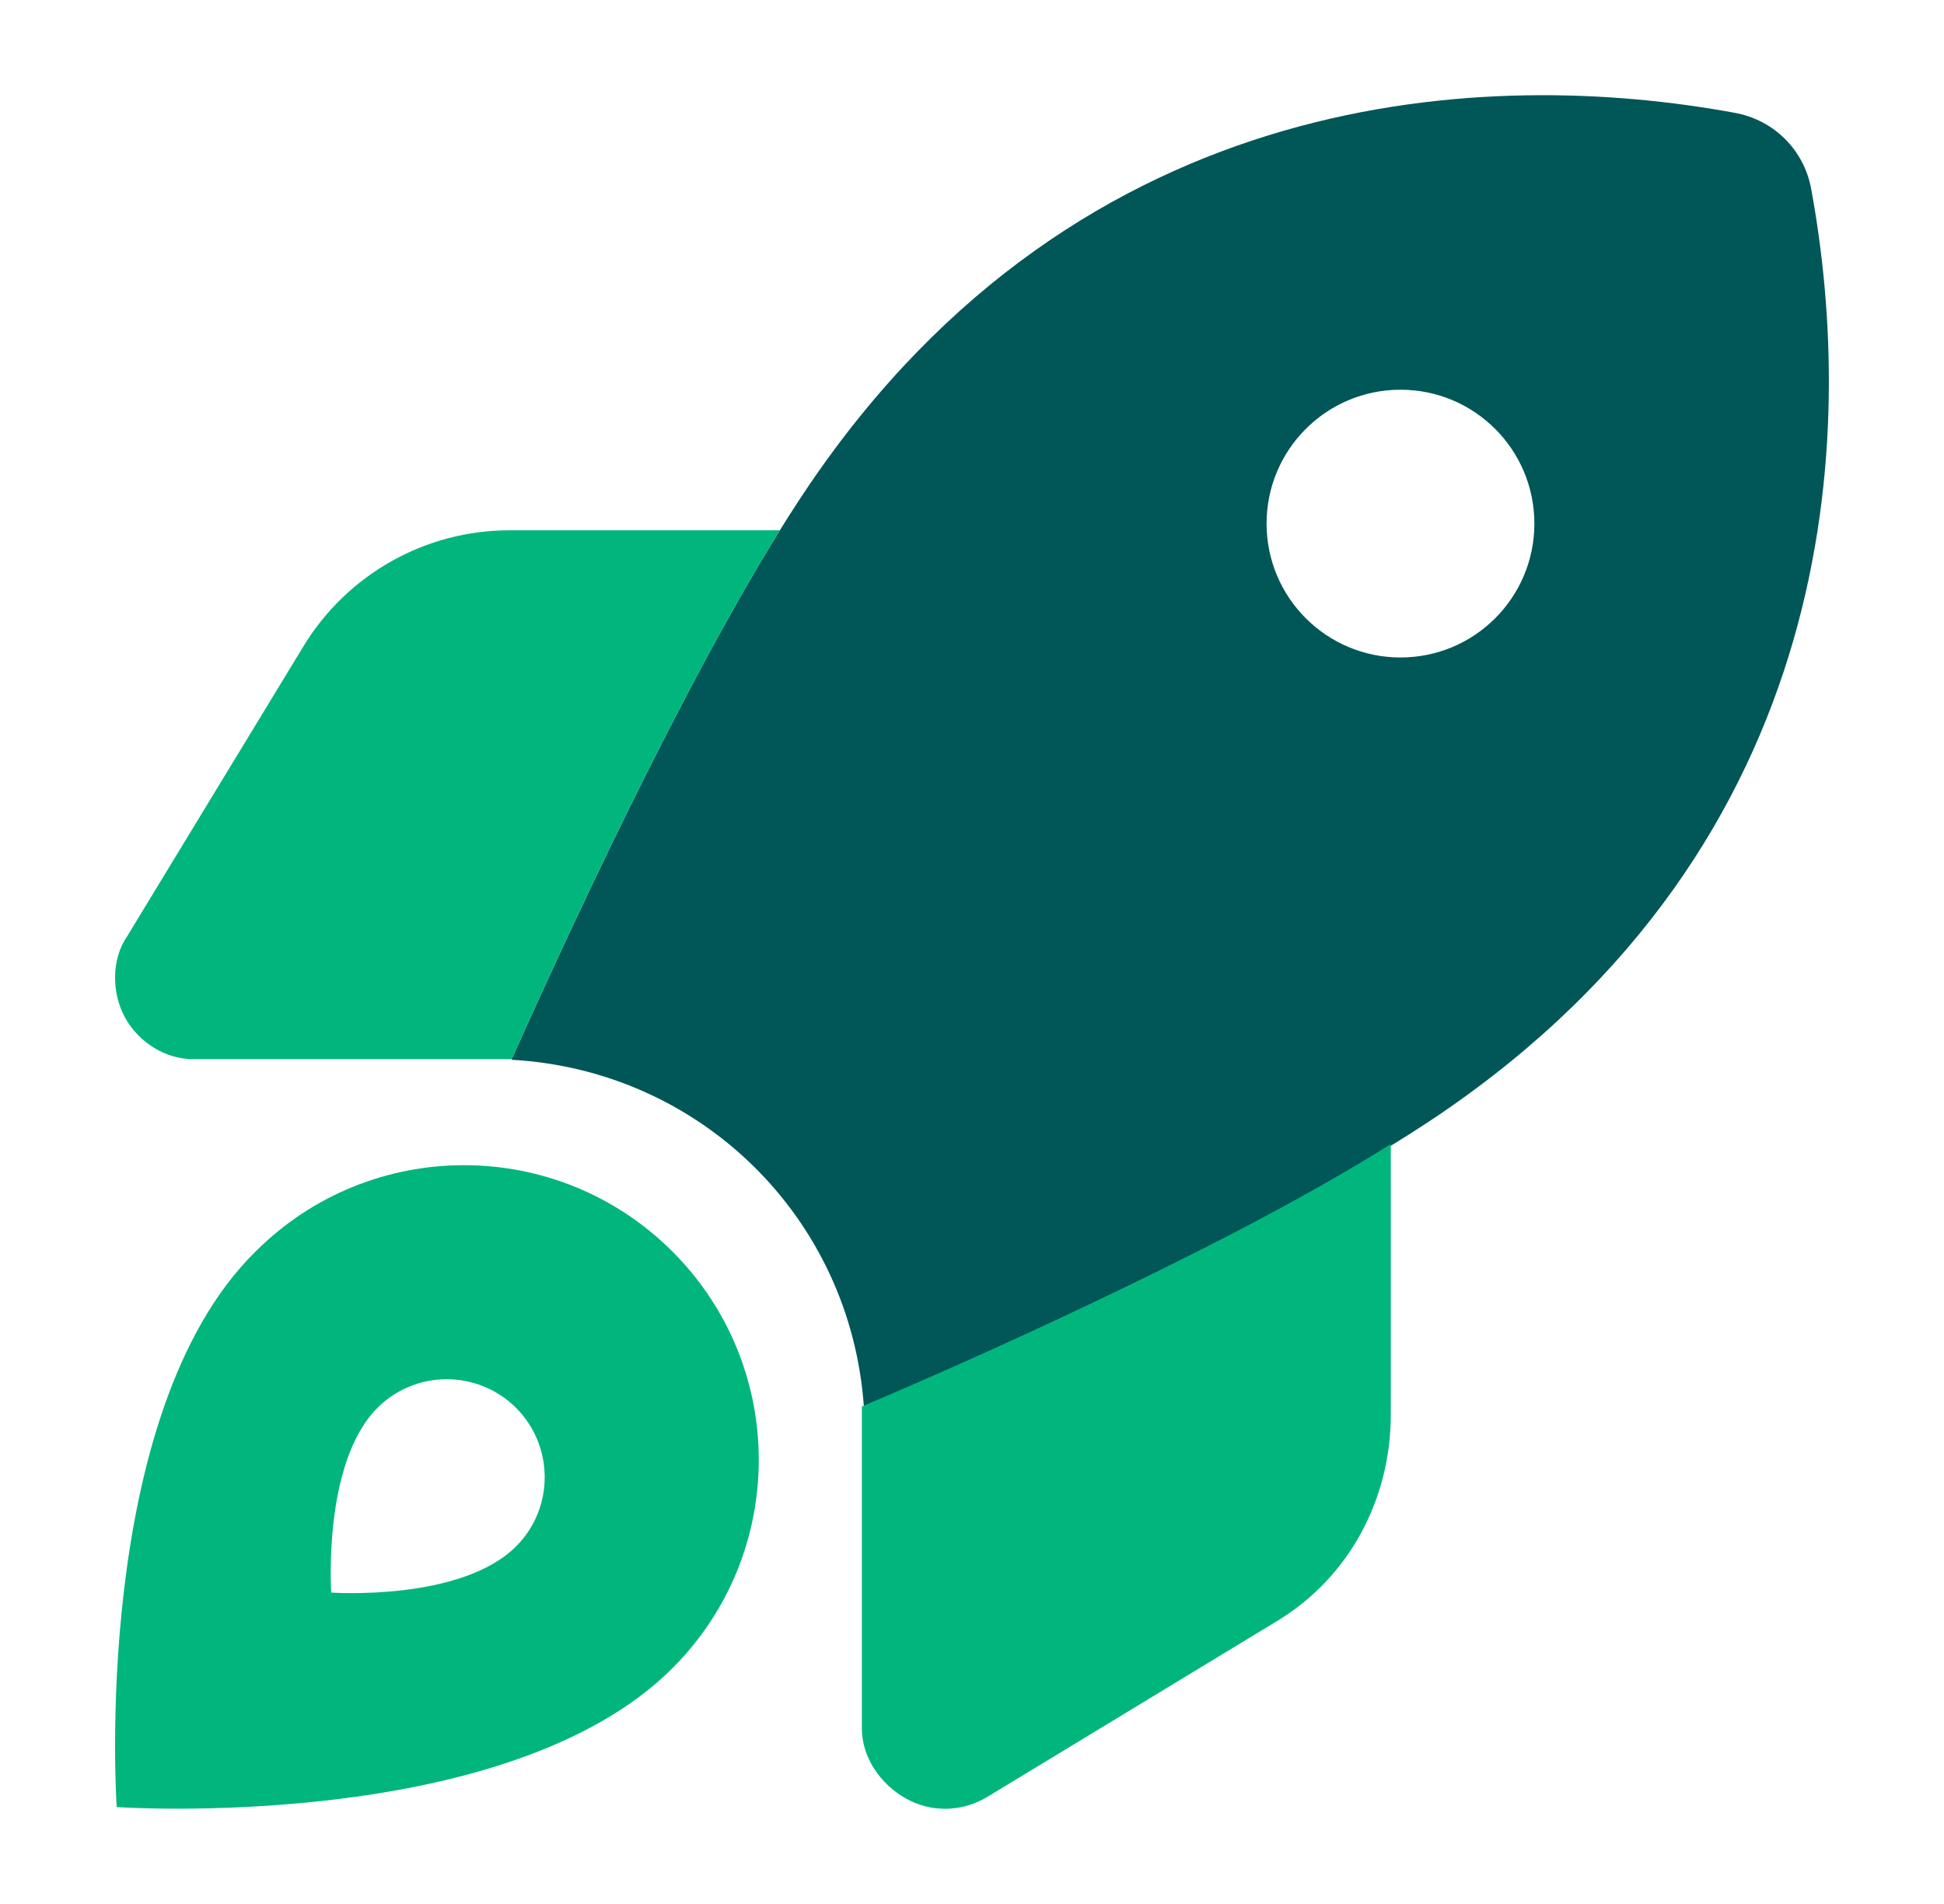
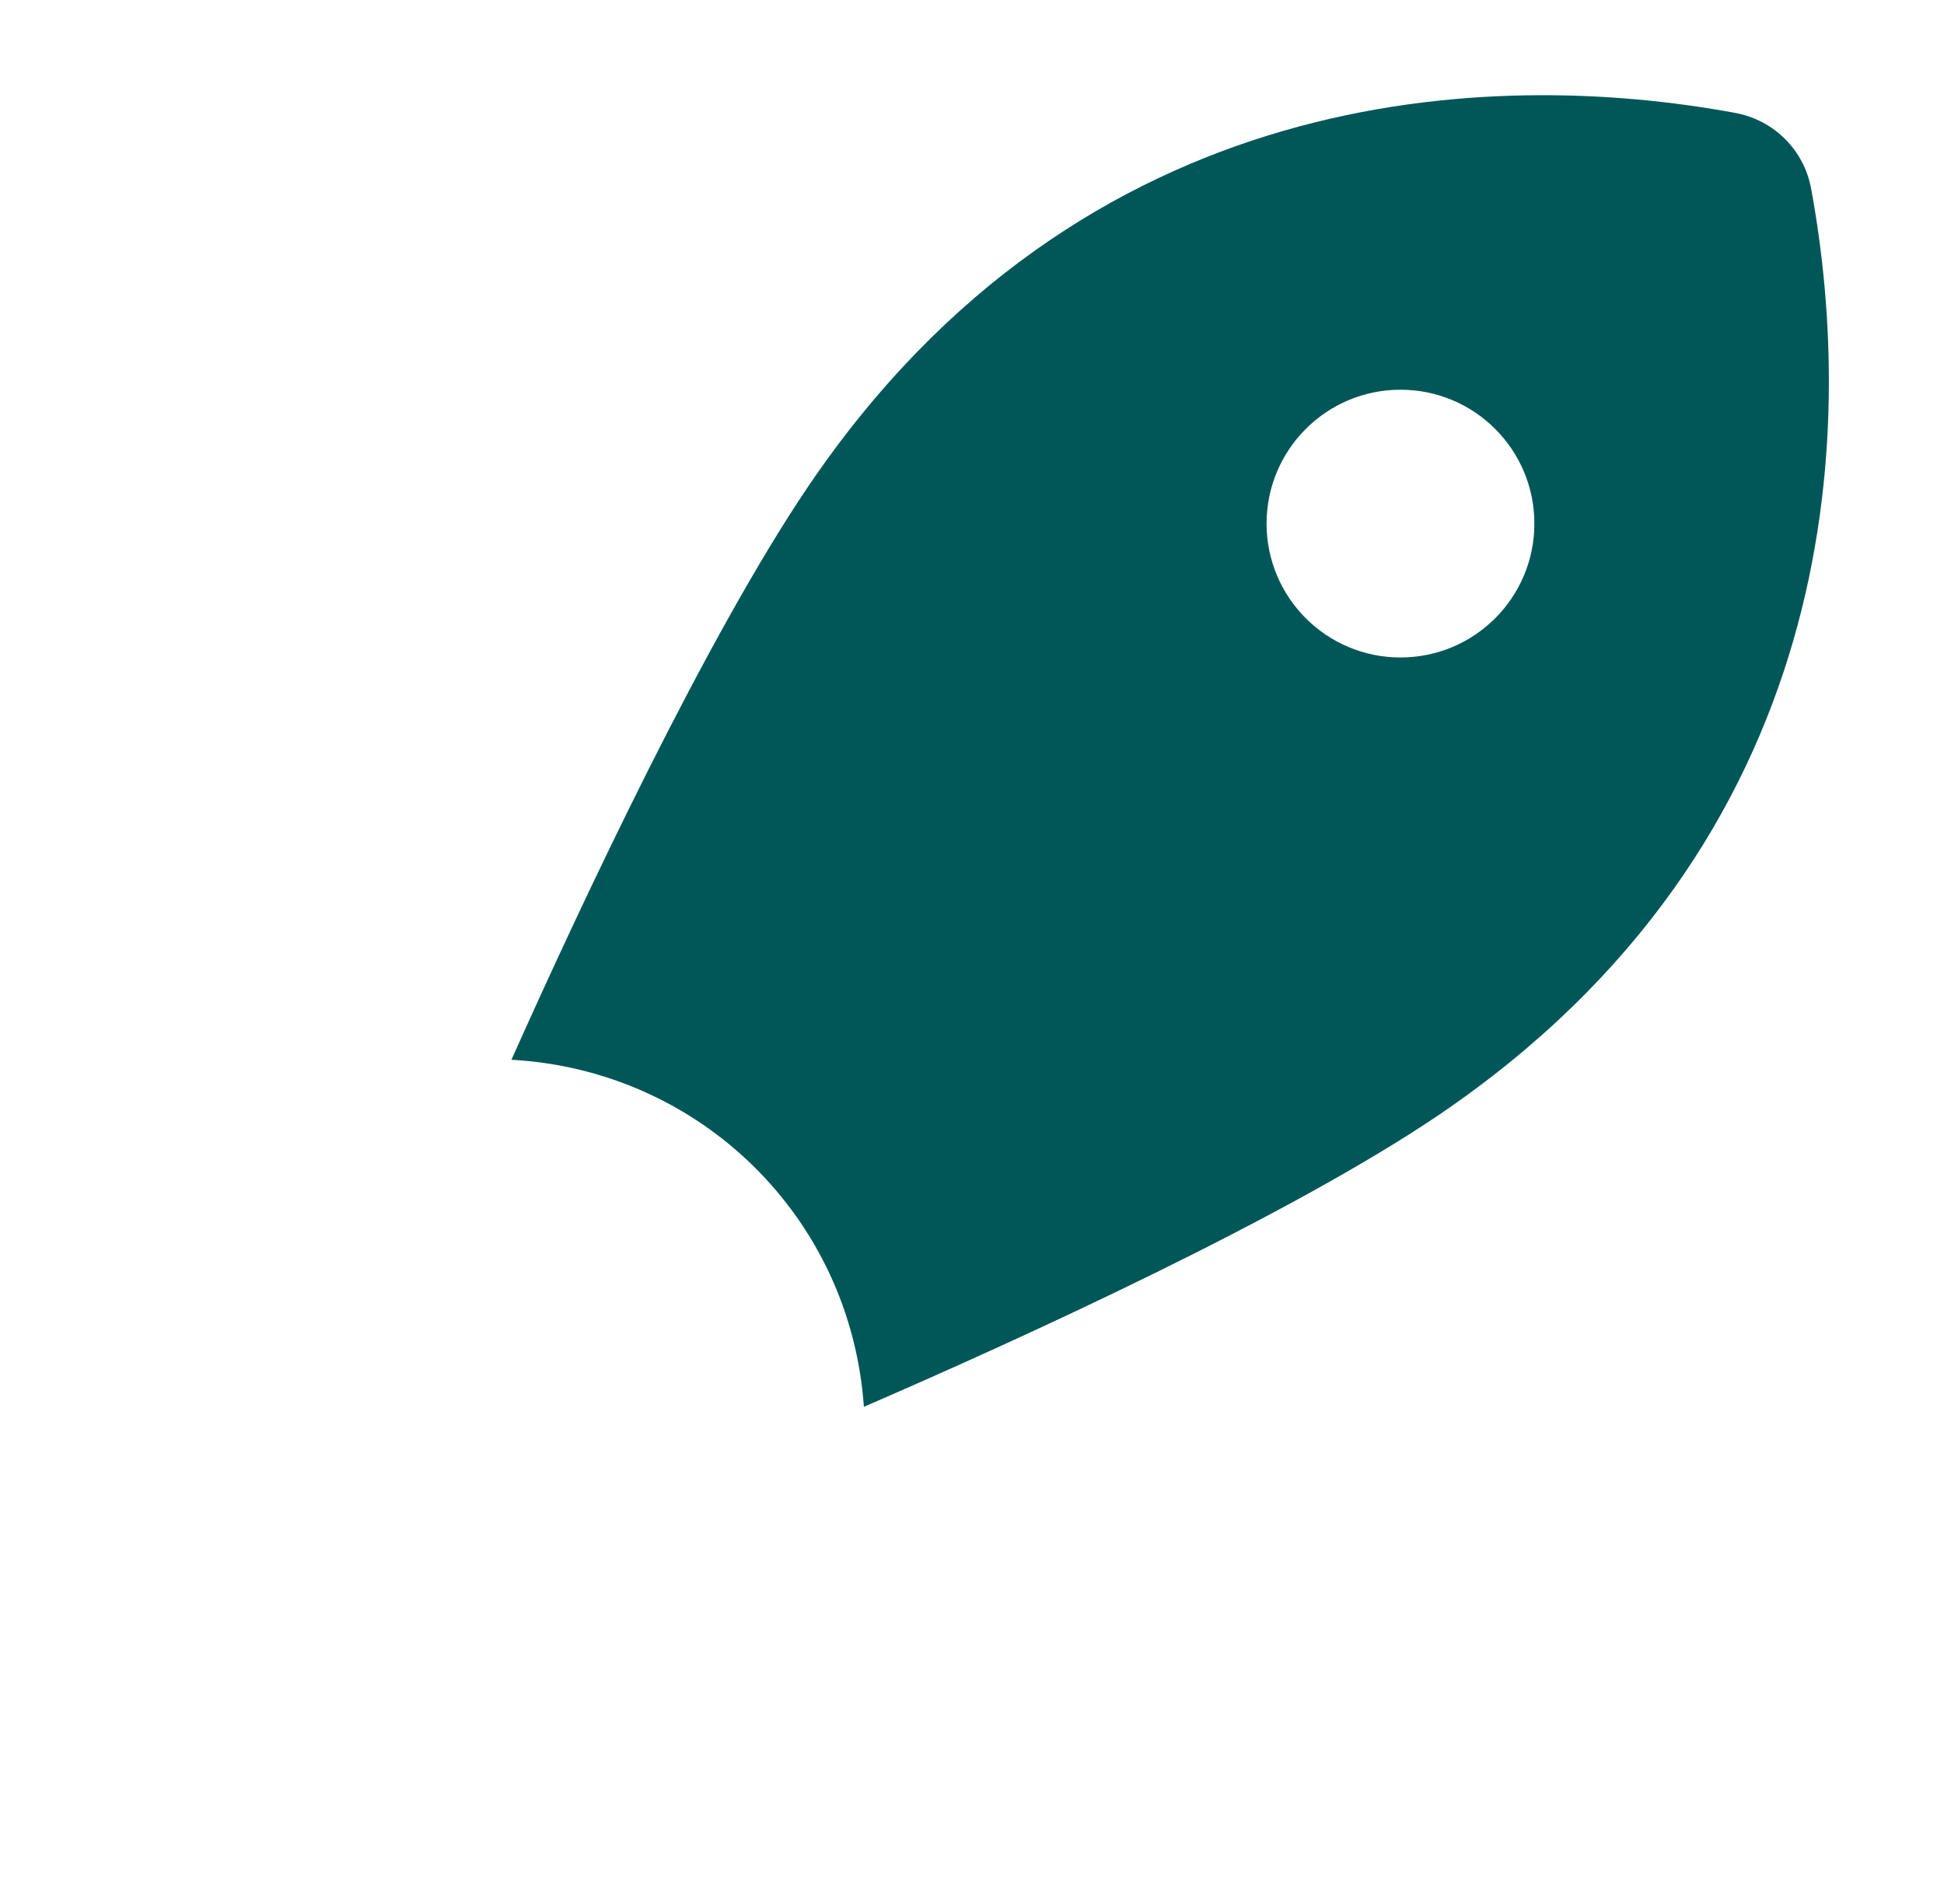
<svg xmlns="http://www.w3.org/2000/svg" width="49" height="48" viewBox="0 0 49 48" fill="none">
  <path d="M21.775 35.466C21.438 30.674 17.633 26.978 12.891 26.717C14.696 22.675 17.818 16.035 20.383 12.246C27.293 2.057 37.587 1.713 43.73 2.845C44.717 3.025 45.476 3.786 45.653 4.767C46.784 10.913 46.446 21.207 36.254 28.117C32.482 30.665 25.867 33.694 21.775 35.466ZM35.3 9.825C33.436 9.825 31.925 11.335 31.925 13.2C31.925 15.065 33.436 16.575 35.3 16.575C37.165 16.575 38.675 15.065 38.675 13.2C38.675 11.335 37.165 9.825 35.3 9.825Z" fill="#015758" />
-   <path d="M4.849 26.7C4.194 26.7 3.519 26.303 3.161 25.67C2.802 25.029 2.815 24.177 3.195 23.62L7.647 16.296C8.748 14.482 10.717 13.369 12.84 13.369H19.657C17.253 17.241 14.536 23.029 12.899 26.7H4.849ZM35.056 35.66C35.056 37.787 34.018 39.752 32.204 40.858L24.88 45.304C24.247 45.684 23.471 45.701 22.83 45.338C22.197 44.984 21.724 44.309 21.724 43.575V35.458C25.504 33.855 31.284 31.214 35.056 28.843V35.66ZM16.949 42.056C12.772 46.233 2.941 45.557 2.941 45.557C2.941 45.557 2.266 35.652 6.442 31.551C9.344 28.649 14.046 28.649 16.949 31.551C19.851 34.454 19.851 39.154 16.949 42.056ZM13.008 35.492C12.038 34.53 10.478 34.53 9.514 35.492C8.125 36.884 8.349 40.149 8.349 40.149C8.349 40.149 11.616 40.377 13.008 38.985C13.97 38.023 13.97 36.462 13.008 35.492Z" fill="#00B67D" />
</svg>